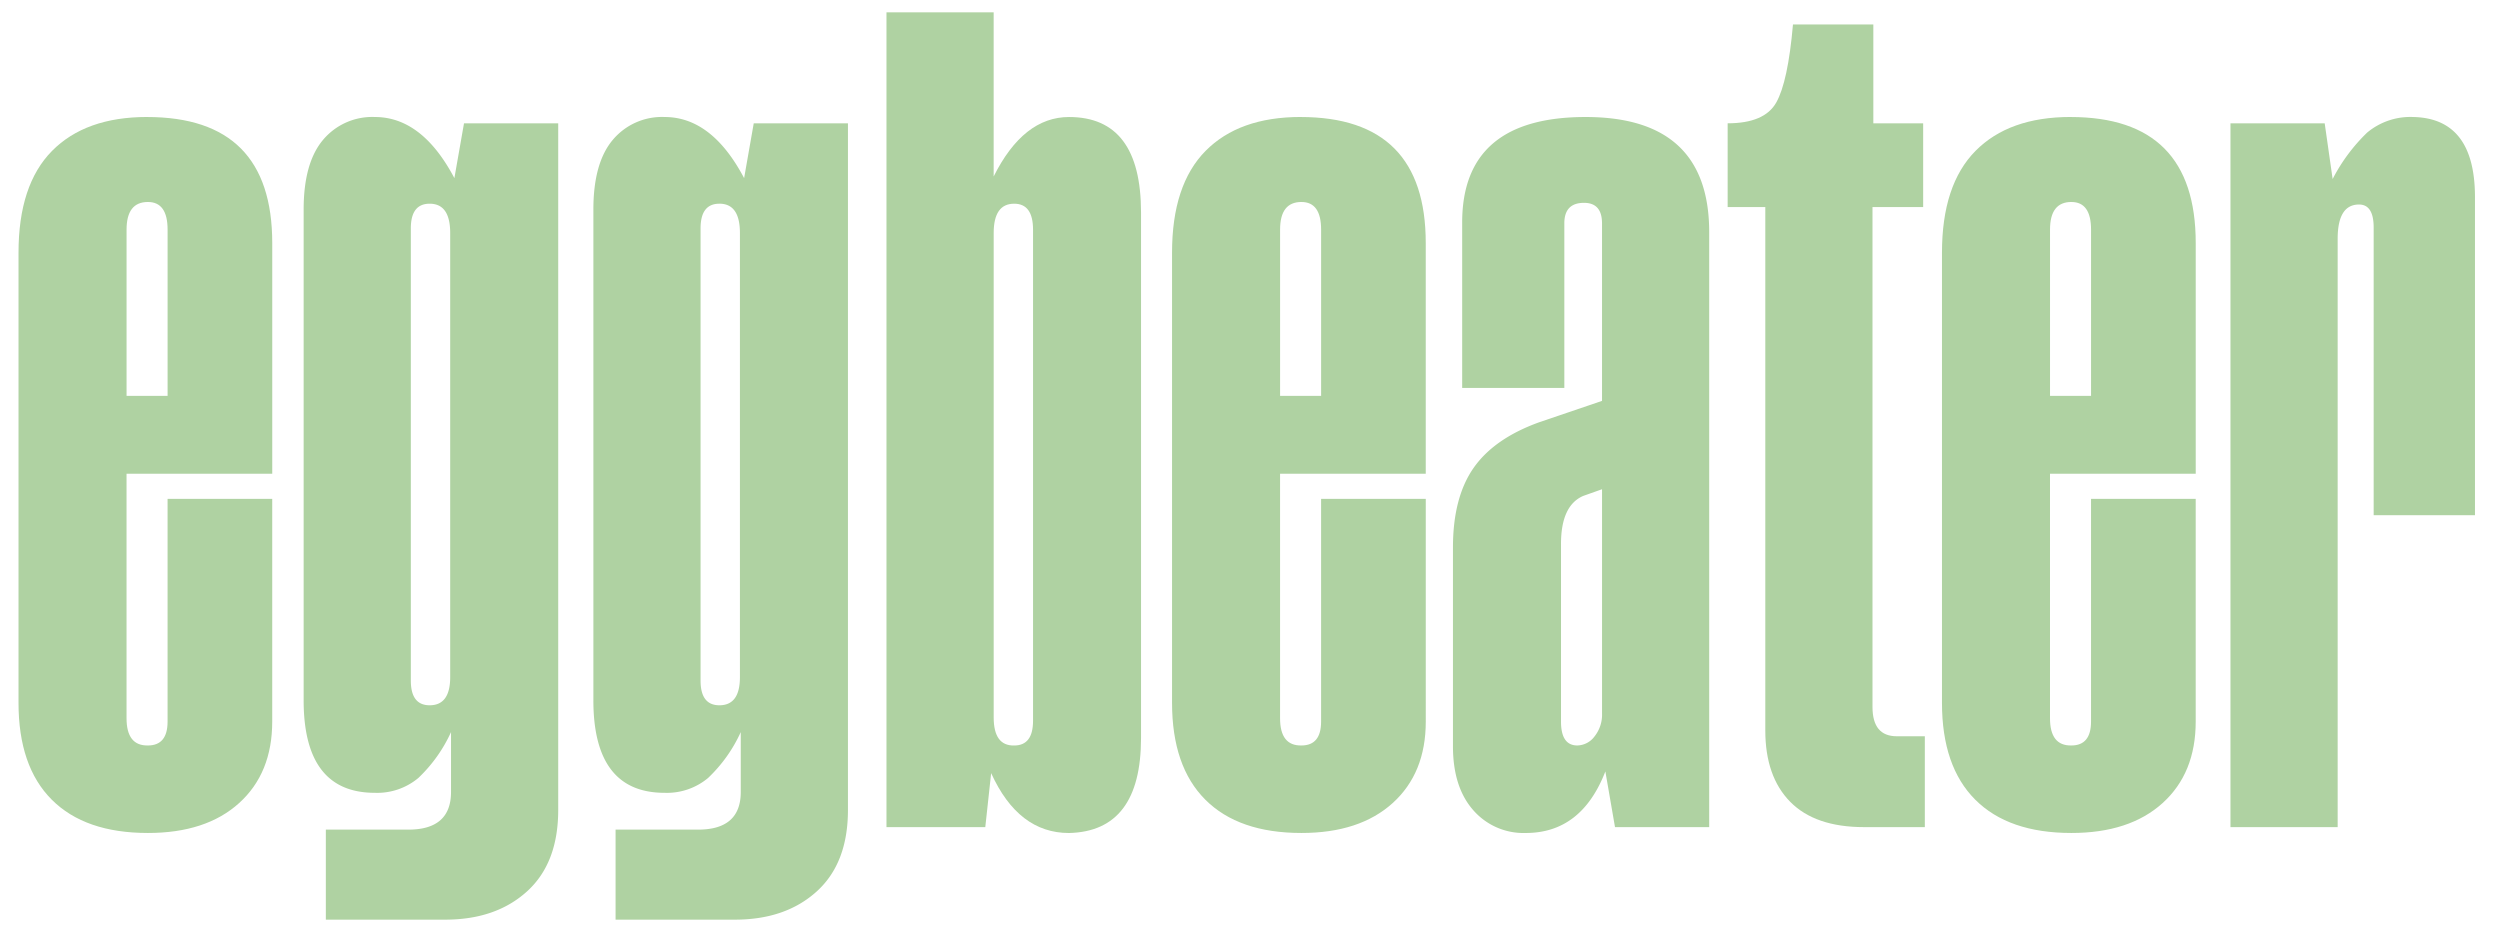
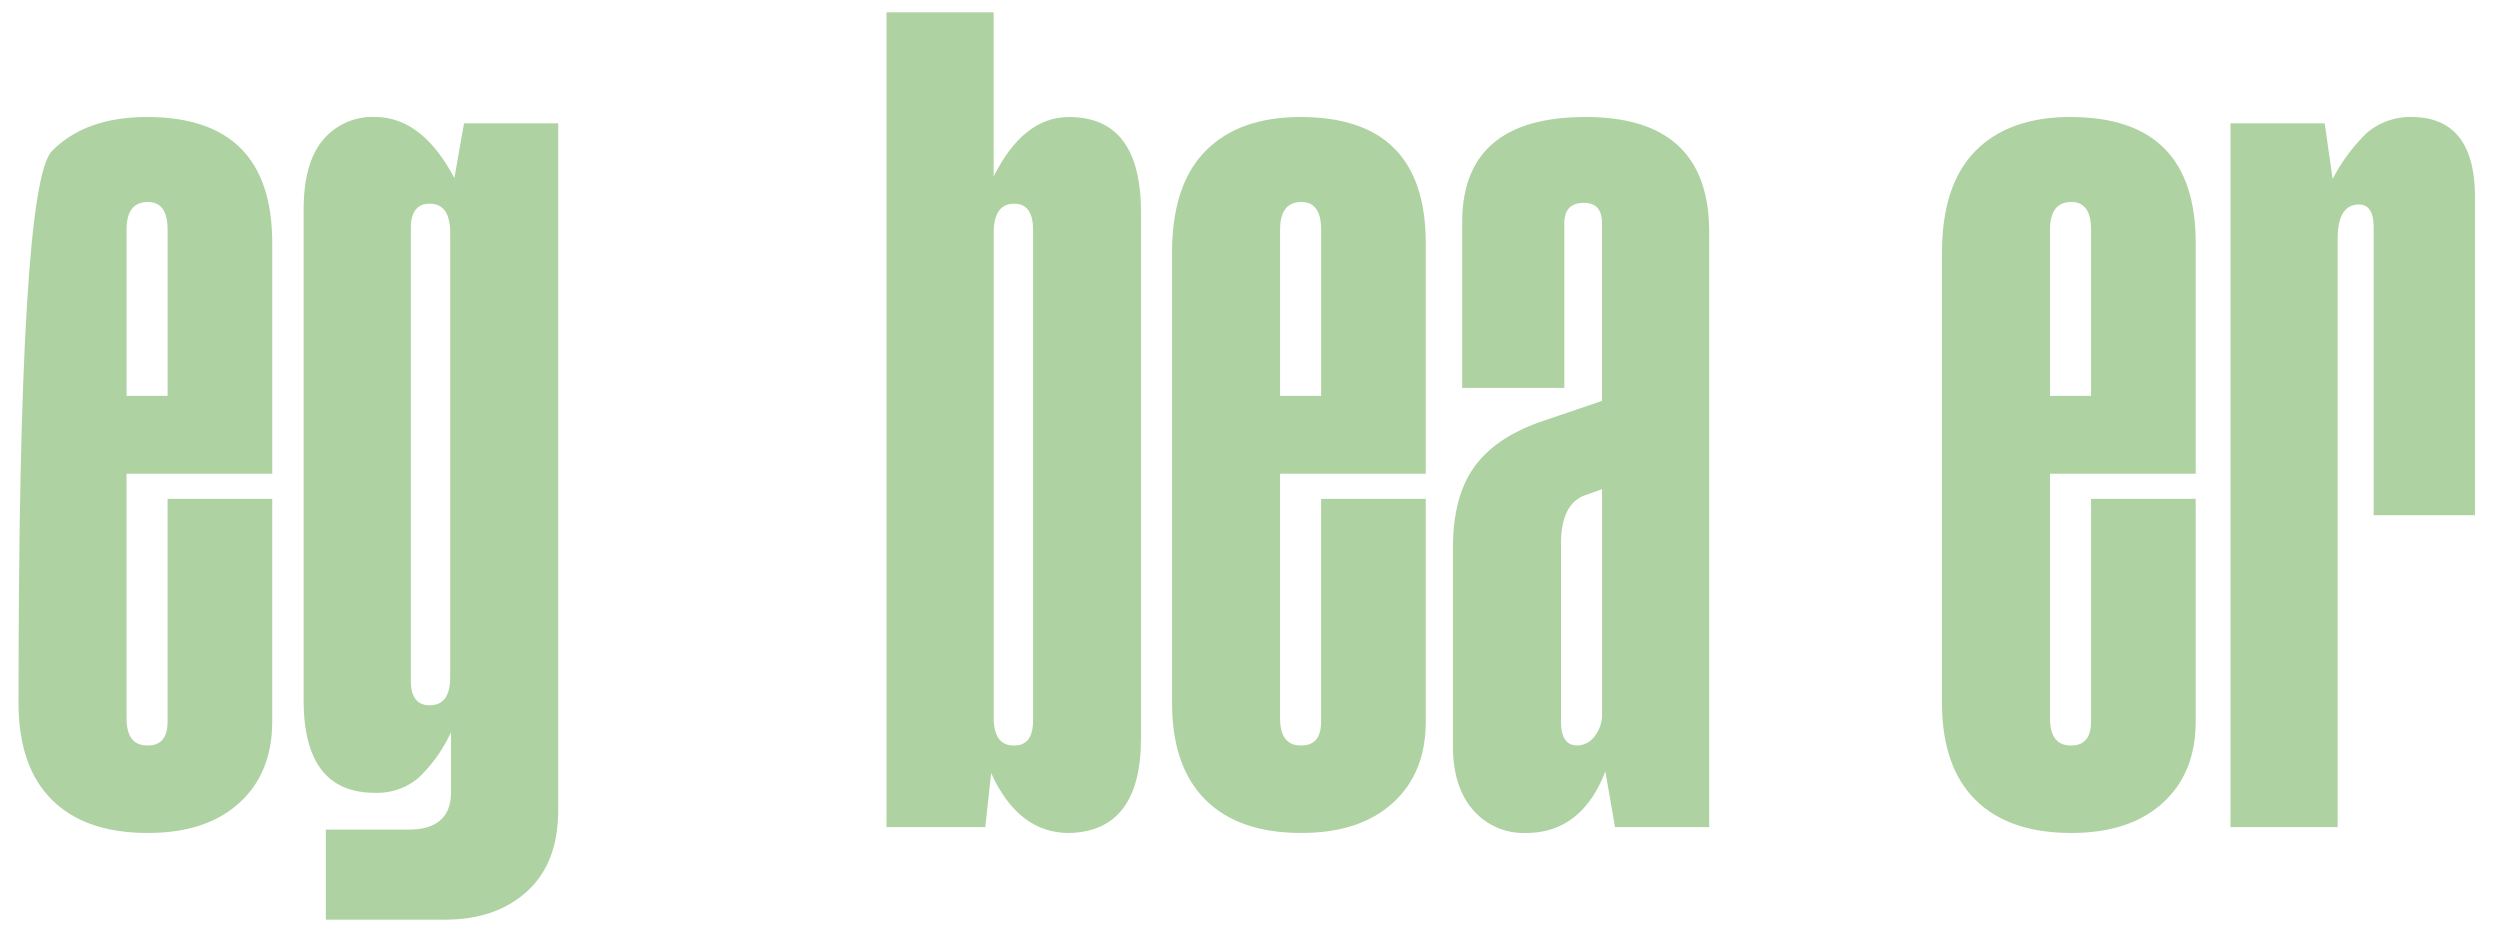
<svg xmlns="http://www.w3.org/2000/svg" width="405" height="151" viewBox="0 0 405 151">
  <defs>
    <clipPath id="a">
      <rect width="397.949" height="146.984" fill="none" />
    </clipPath>
    <clipPath id="c">
      <rect width="405" height="151" />
    </clipPath>
  </defs>
  <g id="b" clip-path="url(#c)">
    <rect width="405" height="151" fill="rgba(255,255,255,0)" />
    <g transform="translate(3 2)">
      <g clip-path="url(#a)">
-         <path d="M20.823,16.956q20.28,0,20.281,20.416V74.747H17.5v39.611q0,4.476,3.459,4.409,3.188,0,3.188-3.866V78.816H41.1V114.9q0,8.341-5.358,13.192t-14.787,4.85q-10.174,0-15.567-5.392T0,111.848V38.933Q0,27.946,5.426,22.451t15.4-5.5m.136,13.77q-3.459,0-3.459,4.477V62.13h6.647V35.2q0-4.478-3.188-4.477" fill="#afd2a2" />
+         <path d="M20.823,16.956q20.28,0,20.281,20.416V74.747H17.5v39.611q0,4.476,3.459,4.409,3.188,0,3.188-3.866V78.816H41.1V114.9q0,8.341-5.358,13.192t-14.787,4.85q-10.174,0-15.567-5.392T0,111.848Q0,27.946,5.426,22.451t15.4-5.5m.136,13.77q-3.459,0-3.459,4.477V62.13h6.647V35.2q0-4.478-3.188-4.477" fill="#afd2a2" />
        <path d="M72.169,17.975H87.431V129.213q0,8.613-5.053,13.193t-13.261,4.578H49.786V132.4H63.148q6.918,0,6.918-6.1v-9.7a23.879,23.879,0,0,1-5.29,7.427,10.39,10.39,0,0,1-7.054,2.409q-11.532,0-11.531-14.991v-79.5q0-7.529,3.12-11.26a10.4,10.4,0,0,1,8.411-3.73q7.664,0,12.887,9.9ZM66.607,31q-3.053,0-3.052,4v73.255q0,4,3.052,4,3.322,0,3.324-4.544V35.745Q69.931,31,66.607,31" fill="#afd2a2" />
-         <path d="M119.106,17.975h15.262V129.213q0,8.613-5.053,13.193t-13.261,4.578H96.723V132.4h13.362q6.918,0,6.918-6.1v-9.7a23.879,23.879,0,0,1-5.29,7.427,10.39,10.39,0,0,1-7.054,2.409q-11.532,0-11.531-14.991v-79.5q0-7.529,3.12-11.26a10.4,10.4,0,0,1,8.411-3.73q7.664,0,12.887,9.9ZM113.544,31q-3.052,0-3.052,4v73.255q0,4,3.052,4,3.323,0,3.324-4.544V35.745q0-4.746-3.324-4.748" fill="#afd2a2" />
        <path d="M170.182,16.957q11.665,0,11.666,15.465v85.125q0,15.126-11.666,15.4-8.208,0-12.616-9.7l-.95,8.75H140.609V0h17.364V26.589q4.815-9.632,12.209-9.632M161.3,31q-3.324,0-3.323,4.748v78.478q0,4.614,3.323,4.545,3.052,0,3.053-4V35.2Q164.349,31,161.3,31" fill="#afd2a2" />
        <path d="M207.69,16.956q20.28,0,20.281,20.416V74.747h-23.6v39.611q0,4.476,3.459,4.409,3.188,0,3.188-3.866V78.816h16.957V114.9q0,8.341-5.358,13.192t-14.787,4.85q-10.175,0-15.567-5.392t-5.392-15.7V38.933q0-10.987,5.426-16.482t15.4-5.5m.136,13.77q-3.459,0-3.459,4.477V62.13h6.647V35.2q0-4.478-3.188-4.477" fill="#afd2a2" />
        <path d="M258.63,131.993l-1.561-9.021q-3.865,9.971-12.887,9.971a10.8,10.8,0,0,1-8.547-3.731q-3.255-3.729-3.255-10.31V86.684q0-8.071,3.323-12.854t10.65-7.427l10.174-3.46V34.185q0-3.323-2.917-3.324-3.189,0-3.188,3.324V60.841h-16.55V34.049q0-17.094,20.009-17.093t20.01,18.654v96.383Zm-2.1-54.737-3.053,1.085q-3.6,1.562-3.594,7.8V114.9q0,3.865,2.645,3.866a3.573,3.573,0,0,0,2.781-1.458,5.666,5.666,0,0,0,1.221-3.765Z" fill="#afd2a2" />
-         <path d="M308.552,31.54h-8.208v80.987q0,4.749,3.935,4.748h4.544v14.719h-9.835q-7.935,0-11.972-4.1t-4.036-11.565V31.54h-6.1V17.975q5.967,0,7.868-3.358t2.713-12.65H300.48V17.975h8.072Z" fill="#afd2a2" />
        <path d="M332.427,16.956q20.28,0,20.281,20.416V74.747H329.1v39.611q0,4.476,3.459,4.409,3.188,0,3.188-3.866V78.816h16.957V114.9q0,8.341-5.358,13.192t-14.787,4.85q-10.174,0-15.567-5.392t-5.392-15.7V38.933q0-10.987,5.426-16.482t15.4-5.5m.136,13.77q-3.459,0-3.459,4.477V62.13h6.647V35.2q0-4.478-3.188-4.477" fill="#afd2a2" />
        <path d="M388.046,16.957q9.834.273,9.9,12.819V81.462H381.534v-46.6q0-3.729-2.374-3.73-3.459,0-3.459,5.562v95.3H358.337V17.975H373.6L374.887,27a28.728,28.728,0,0,1,5.6-7.529,10.945,10.945,0,0,1,7.563-2.51" fill="#afd2a2" />
      </g>
    </g>
  </g>
</svg>